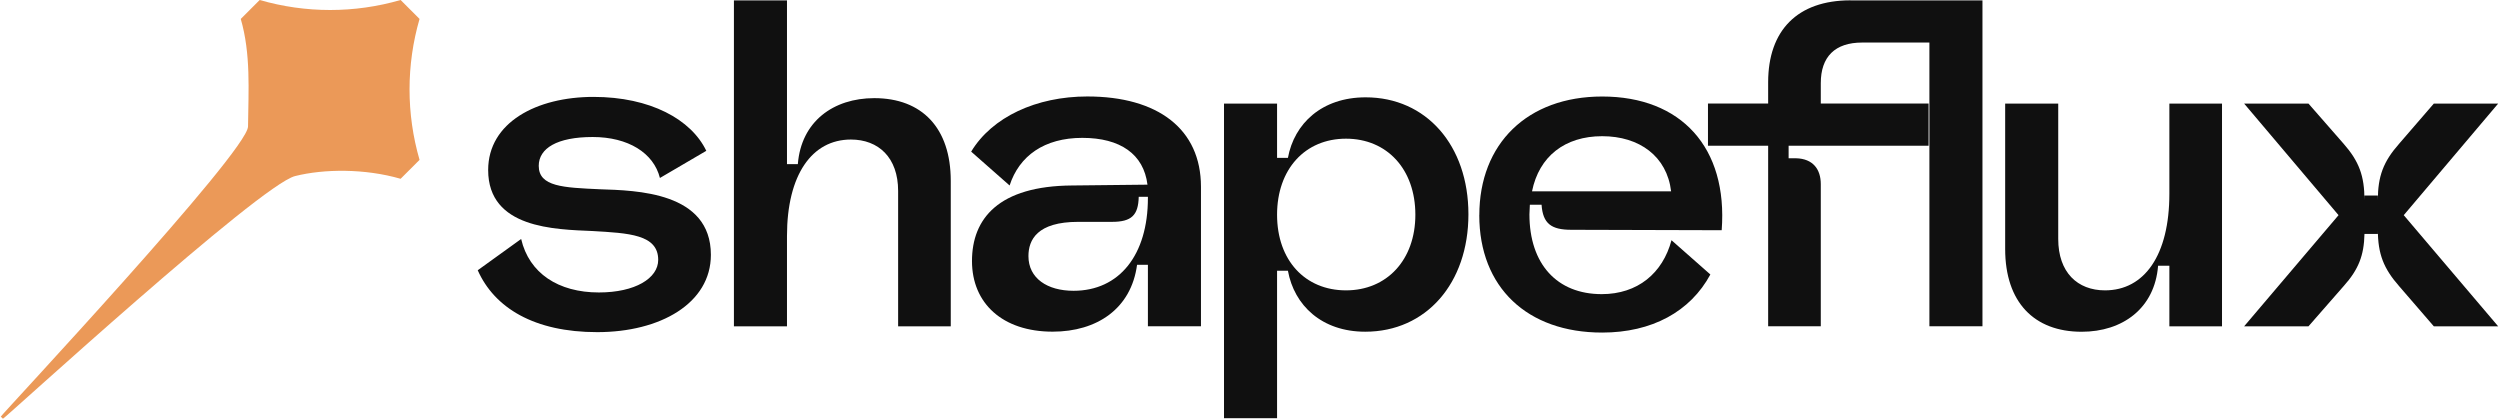
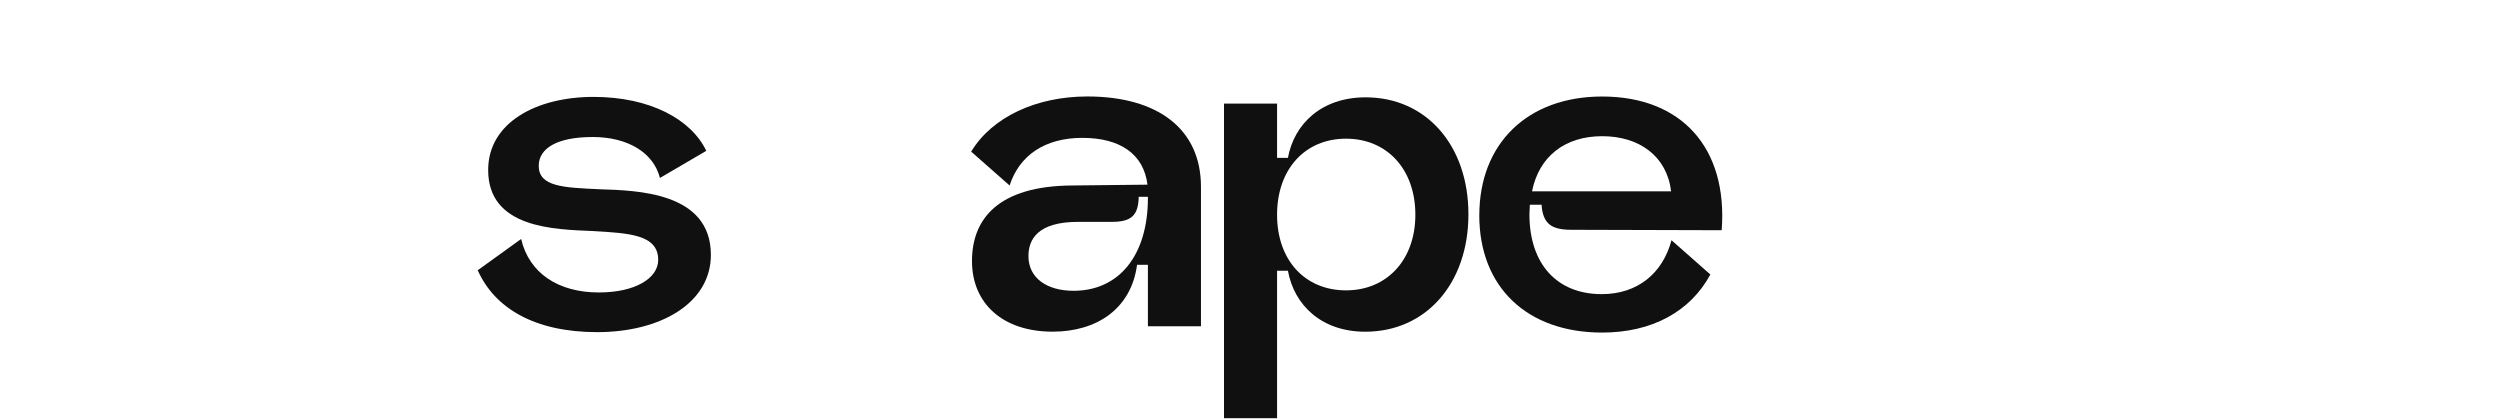
<svg xmlns="http://www.w3.org/2000/svg" width="1194" height="200" viewBox="0 0 1194 200" fill="none">
  <path d="M228.147 129.087L248.9 114.132C252.69 130.502 266.663 139.68 286.024 139.68C303.375 139.68 314.357 132.9 314.357 124.11C314.357 111.941 300.179 111.347 283.033 110.343C265.065 109.543 233.147 109.155 233.147 81.21C233.147 58.47 256.298 46.279 283.444 46.279C310.59 46.279 330.133 57.055 337.325 72.032L315.179 85C312.188 73.037 300.019 65.434 283.056 65.434C266.092 65.434 257.302 70.822 257.302 79.201C257.302 89.178 269.083 89.589 286.435 90.388C303.786 90.982 339.517 91.575 339.517 121.712C339.517 144.863 315.361 158.63 285.247 158.63C255.133 158.63 236.161 147.055 228.17 129.087H228.147Z" fill="#101010" />
-   <path d="M350.521 0.183H375.864V78.402H381.046C382.645 58.037 398.01 46.872 417.553 46.872C440.293 46.872 454.083 61.05 454.083 86.393V155.845H428.946V91.187C428.946 75.228 419.562 66.644 406.389 66.644C387.827 66.644 375.864 83.402 375.864 112.74V155.845H350.521V0.206V0.183Z" fill="#101010" />
  <path d="M464.22 124.703C464.22 104.338 476.982 88.79 512.119 88.585L548.033 88.196C546.229 73.63 535.065 65.845 516.914 65.845C498.763 65.845 486.777 74.429 482.188 88.585L463.832 72.42C473.809 55.867 494.973 46.073 519.311 46.073C553.033 46.073 573.581 61.644 573.581 89.178V155.822H548.238V126.484H543.056C540.27 147.443 523.9 158.402 502.736 158.402C478.786 158.402 464.22 144.84 464.22 124.68V124.703ZM512.713 138.881C534.654 138.881 548.238 121.712 548.238 94.589V93.995H543.855C543.649 102.785 540.453 105.959 531.092 105.959H514.928C495.361 105.959 491.183 114.543 491.183 122.329C491.183 132.9 500.156 138.881 512.736 138.881H512.713Z" fill="#101010" />
  <path d="M584.585 49.475H609.927V75.411H615.11C618.101 59.041 631.274 46.484 652.233 46.484C681.16 46.484 701.32 69.429 701.32 102.352C701.32 135.274 681.16 158.425 652.028 158.425C631.274 158.425 618.101 145.845 615.11 129.292H609.927V199.726H584.585V49.475ZM675.978 102.557C675.978 80.799 662.416 66.233 642.85 66.233C623.284 66.233 609.927 80.799 609.927 102.557C609.927 124.315 623.306 138.676 642.85 138.676C662.393 138.676 675.978 124.11 675.978 102.557Z" fill="#101010" />
  <path d="M706.526 102.763C706.526 68.63 729.471 46.096 765.202 46.096C802.919 46.096 825.27 70.434 822.279 109.954L750.43 109.749C740.841 109.749 736.869 106.758 736.252 97.785H730.658L730.453 102.375C730.453 126.119 743.626 140.479 764.973 140.479C782.142 140.479 794.106 130.502 798.307 114.726L816.868 131.096C807.279 148.858 788.923 158.836 765.179 158.836C729.449 158.836 706.503 137.283 706.503 102.763H706.526ZM798.124 91.393C796.138 74.635 782.964 65.046 765.202 65.046C747.439 65.046 735.065 74.635 731.686 91.393H798.147H798.124Z" fill="#101010" />
-   <path d="M883.763 0.183H946.823V155.822H921.48V20.32H889.357C876.389 20.32 869.608 27.101 869.608 39.68V49.452H921.092V69.612H854.243V75.594H857.827C865.818 75.799 869.608 80.776 869.608 87.968V155.822H844.471V69.612H815.727V49.452H844.471V39.269C844.471 14.521 858.444 0.16 883.786 0.16L883.763 0.183Z" fill="#101010" />
-   <path d="M957.668 118.927V49.475H983.01V114.132C983.01 130.091 992.188 138.676 1005.36 138.676C1024.13 138.676 1036.09 121.918 1036.09 92.58V49.475H1061.23V155.845H1036.09V126.918H1030.7C1029.11 147.283 1013.74 158.448 994.197 158.448C971.458 158.448 957.668 144.292 957.668 118.927Z" fill="#101010" />
-   <path d="M1116.89 102.763L1071.8 49.475H1102.53L1119.29 68.63C1126.66 77.009 1129.27 83.995 1129.27 95.571V93.379H1135.66V95.571C1135.66 84.201 1138.26 77.215 1145.84 68.63L1162.39 49.475H1193.12L1148.03 102.763L1193.12 155.845H1162.39L1145.84 136.69C1138.47 128.311 1135.66 121.324 1135.66 109.749V111.735H1129.27C1129.06 121.918 1126.48 128.699 1119.29 136.69L1102.53 155.845H1071.8L1116.89 102.763Z" fill="#101010" />
-   <path d="M1.402 200C2.475 199.68 124.028 88.333 140.946 84.087C154.85 80.617 174.256 80.457 191.334 85.388L200.375 76.347C194.005 54.361 194.005 31.027 200.375 9.041L191.334 0C169.347 6.37 146.014 6.37 124.028 0L114.987 9.041C119.827 25.776 118.663 43.128 118.457 60.411C118.32 72.42 0.649 198.082 0.375 198.973L1.379 199.977L1.402 200Z" fill="#EB9958" />
</svg>